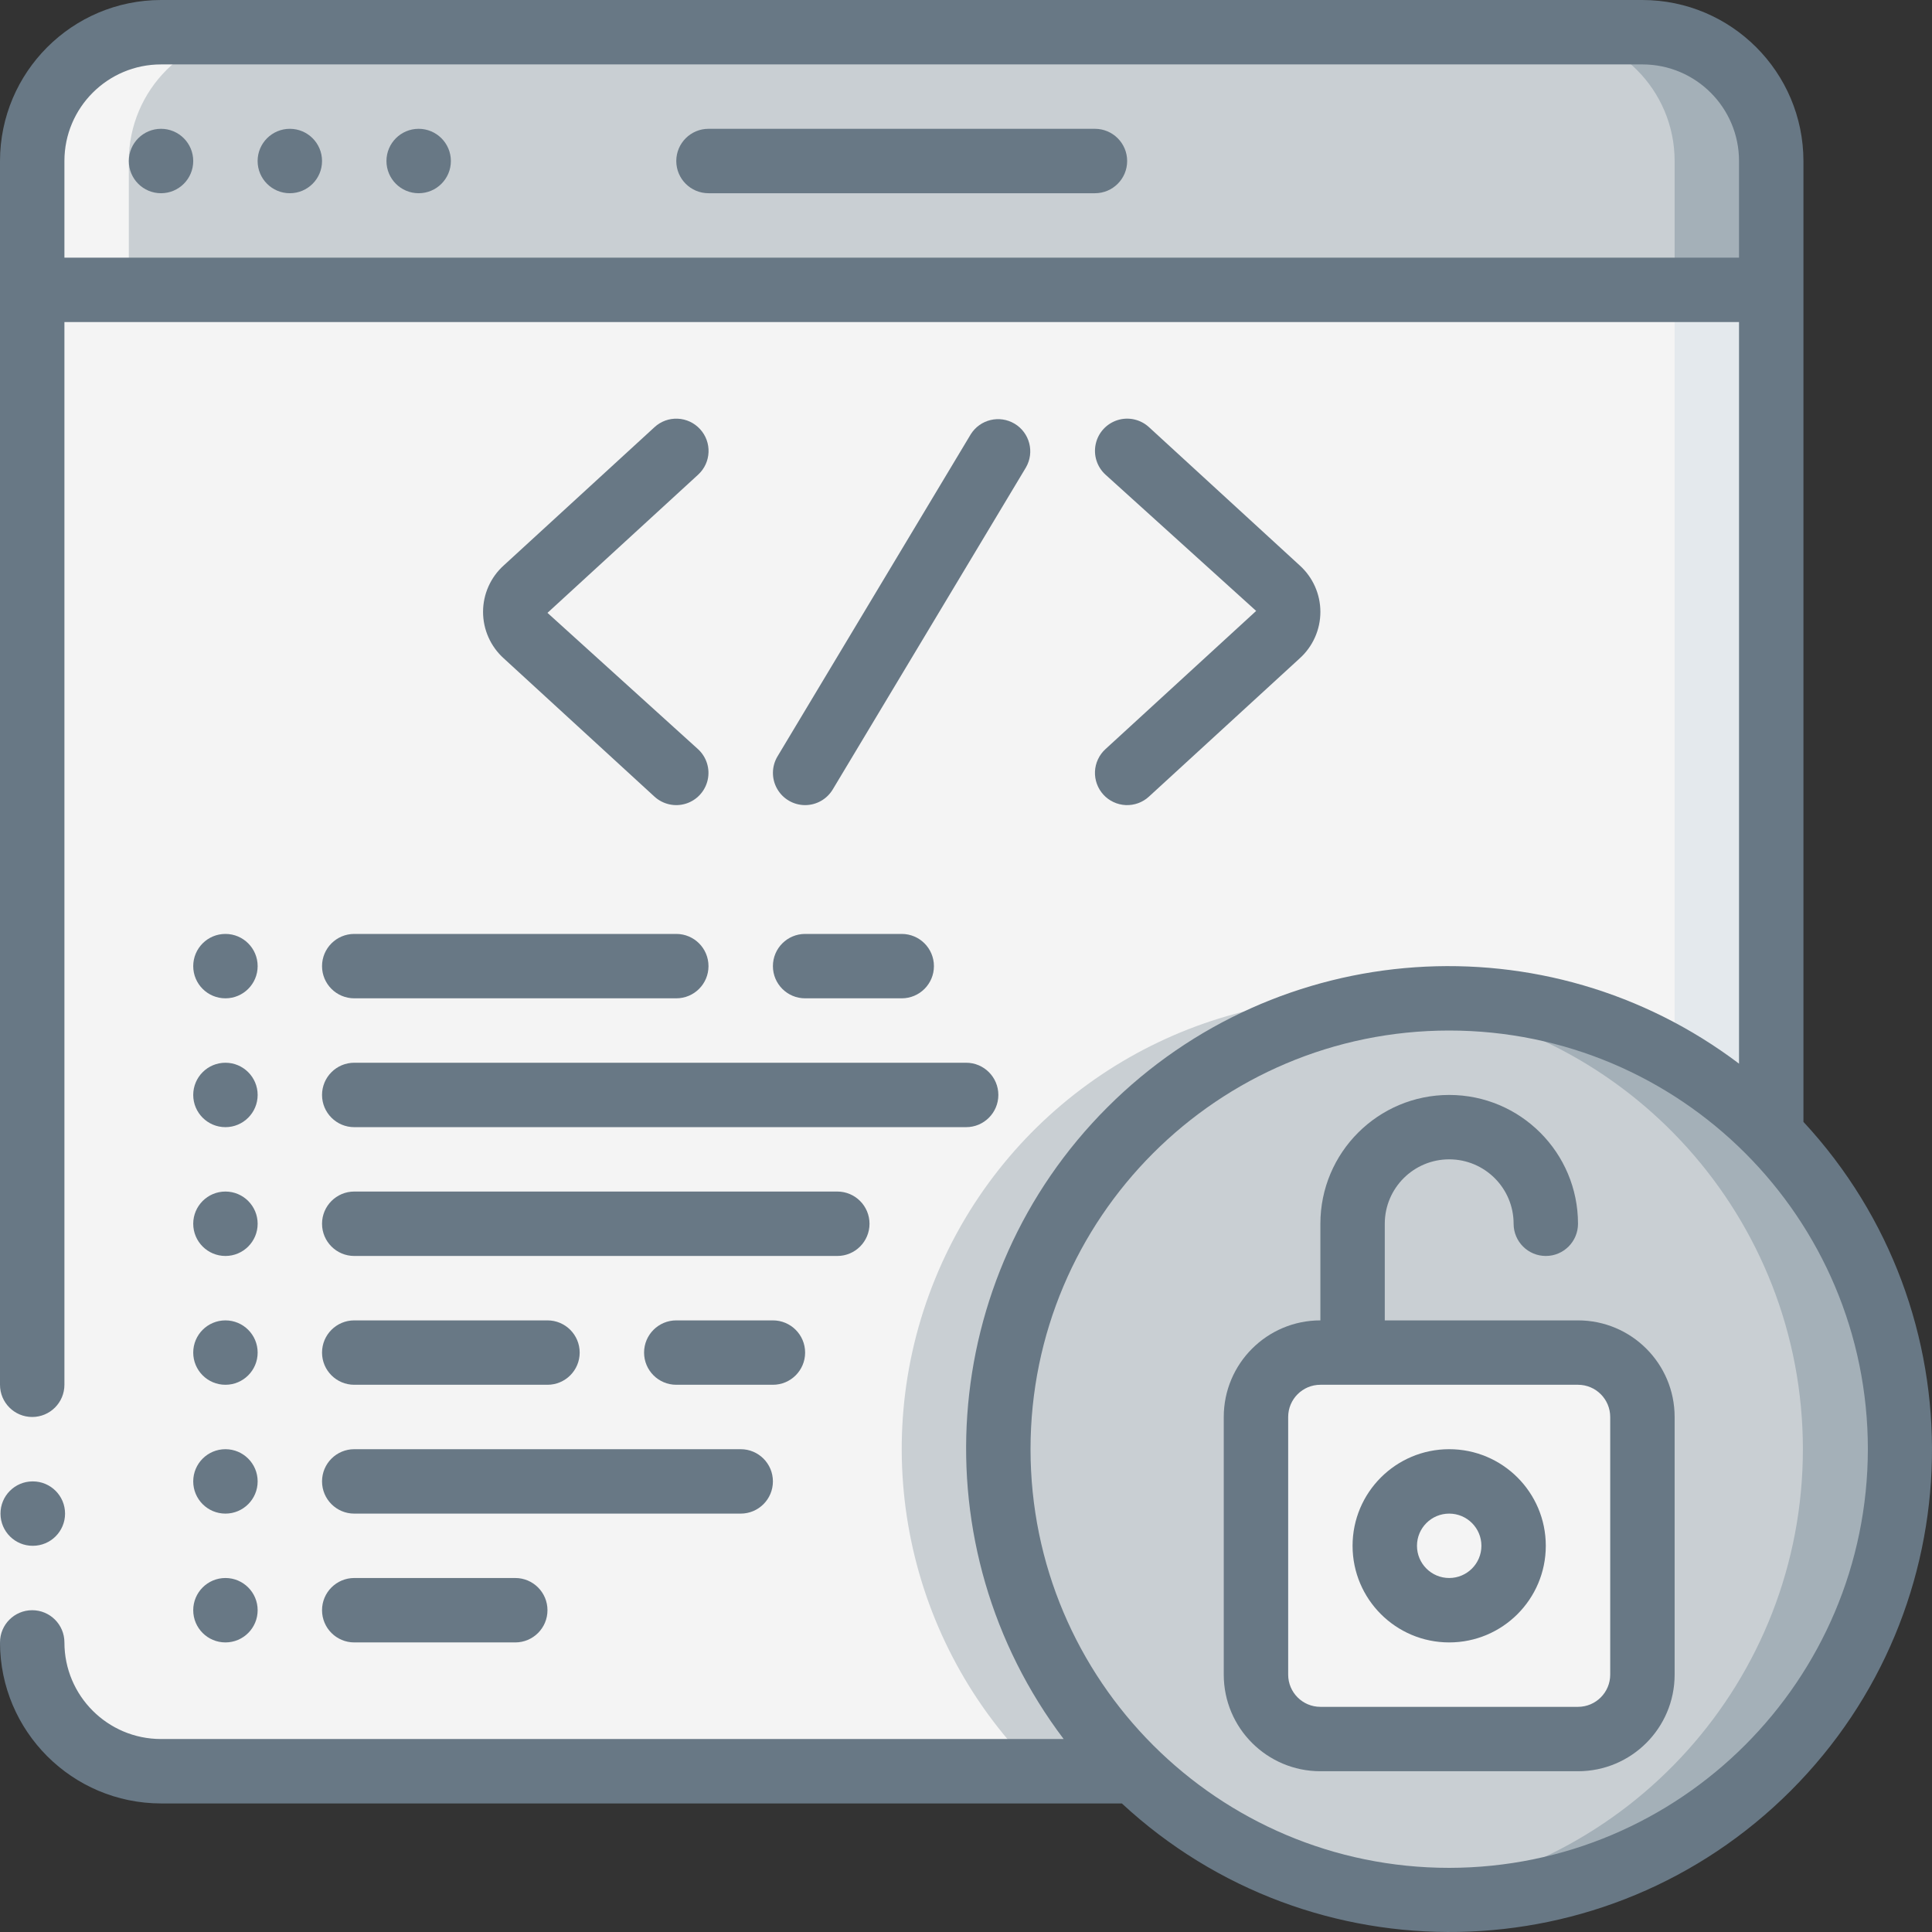
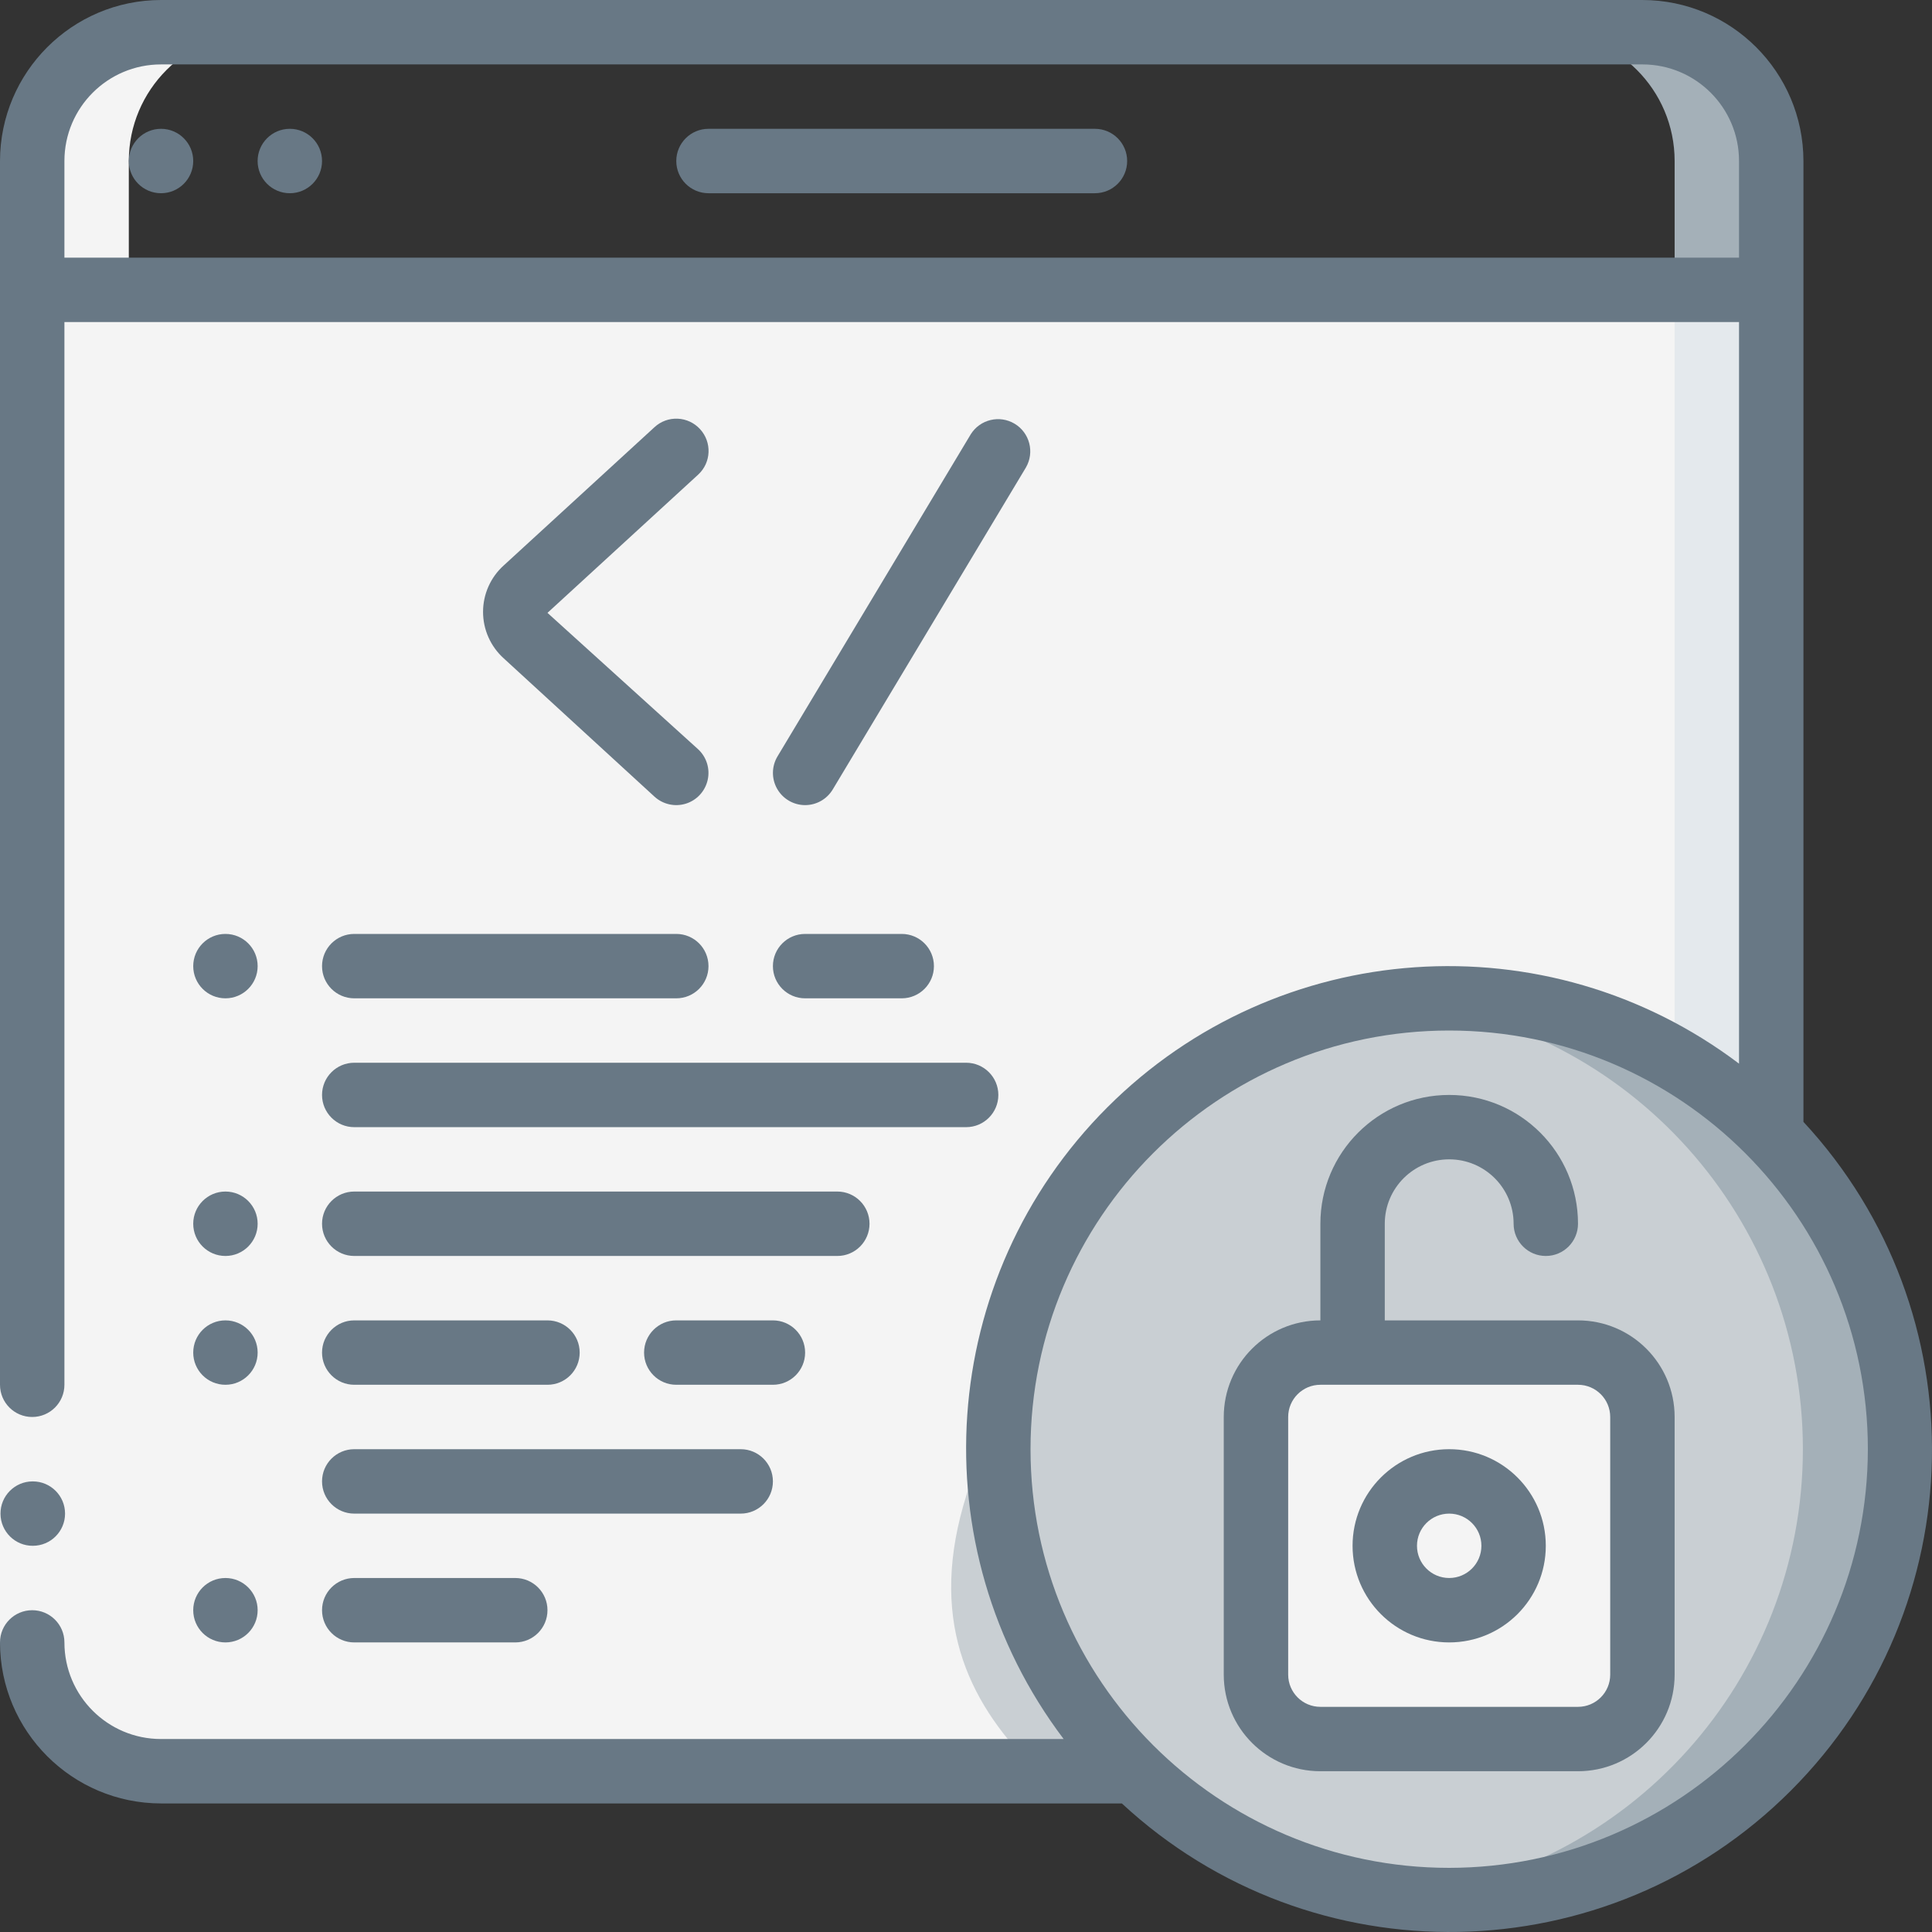
<svg xmlns="http://www.w3.org/2000/svg" width="70" height="70" viewBox="0 0 70 70" fill="none">
  <rect x="0" y="0" width="70" height="70" fill="#333333" stroke="none" />
  <path d="M64.175 10.501V41.084C60.07 36.862 54.01 35.178 48.316 36.676C42.621 38.173 38.174 42.621 36.676 48.316C35.179 54.01 36.863 60.07 41.084 64.175H5.834C3.257 64.175 1.167 62.086 1.167 59.508V10.501H64.175Z" fill="#F4F4F4" />
-   <path d="M50.757 36.267C50.175 36.205 49.591 36.173 49.007 36.171C42.368 36.169 36.389 40.187 33.882 46.333C31.374 52.48 32.837 59.533 37.583 64.175H41.084C36.565 59.756 35.002 53.126 37.072 47.154C39.142 41.182 44.472 36.941 50.757 36.267Z" fill="#C9CFD3" />
+   <path d="M50.757 36.267C50.175 36.205 49.591 36.173 49.007 36.171C31.374 52.48 32.837 59.533 37.583 64.175H41.084C36.565 59.756 35.002 53.126 37.072 47.154C39.142 41.182 44.472 36.941 50.757 36.267Z" fill="#C9CFD3" />
  <path d="M60.675 10.501V38.374C61.959 39.115 63.137 40.026 64.175 41.084V10.501H60.675Z" fill="#E4E9ED" />
-   <path d="M64.175 5.834V10.501H1.167V5.834C1.167 3.256 3.257 1.167 5.834 1.167H59.508C62.086 1.167 64.175 3.256 64.175 5.834Z" fill="#C9CFD3" />
  <path d="M59.508 1.167H56.007C58.585 1.167 60.675 3.256 60.675 5.834V10.501H64.175V5.834C64.175 3.256 62.086 1.167 59.508 1.167Z" fill="#A4B0B8" />
  <path d="M68.842 52.507C68.85 60.325 63.321 67.055 55.65 68.565C47.979 70.075 40.313 65.944 37.355 58.707C34.398 51.469 36.979 43.151 43.513 38.858C50.046 34.564 58.705 35.497 64.175 41.084C67.164 44.135 68.84 48.235 68.842 52.507Z" fill="#C9CFD3" />
  <path d="M64.175 41.084C61.11 37.937 56.901 36.165 52.507 36.171C51.922 36.172 51.338 36.204 50.757 36.267C59.044 37.171 65.322 44.17 65.322 52.506C65.322 60.843 59.044 67.842 50.757 68.746C51.338 68.809 51.922 68.841 52.507 68.842C59.083 68.845 65.019 64.903 67.567 58.841C70.116 52.779 68.779 45.78 64.175 41.084Z" fill="#A4B0B8" />
  <path d="M57.174 49.006H47.84C46.551 49.006 45.506 50.051 45.506 51.34V60.675C45.506 61.964 46.551 63.008 47.84 63.008H57.174C58.463 63.008 59.508 61.964 59.508 60.675V51.34C59.508 50.051 58.463 49.006 57.174 49.006Z" fill="#F4F4F4" />
  <path d="M52.507 58.341C53.796 58.341 54.841 57.296 54.841 56.007C54.841 54.718 53.796 53.674 52.507 53.674C51.218 53.674 50.173 54.718 50.173 56.007C50.173 57.296 51.218 58.341 52.507 58.341Z" fill="#F4F4F4" />
  <path d="M1.167 59.508C1.167 62.086 3.257 64.175 5.834 64.175H9.335C6.757 64.175 4.667 62.086 4.667 59.508V5.834C4.667 3.256 6.757 1.167 9.335 1.167H5.834C3.257 1.167 1.167 3.256 1.167 5.834V59.508Z" fill="#F4F4F4" />
  <path d="M0 50.173H2.334V59.508H0V50.173Z" fill="#F4F4F4" />
  <path d="M1.19 56.007C0.546 56.011 0.021 55.491 0.018 54.846C0.014 54.202 0.534 53.677 1.179 53.674H1.19C1.835 53.674 2.357 54.196 2.357 54.841C2.357 55.485 1.835 56.007 1.19 56.007Z" fill="#687885" />
  <path d="M65.342 5.834C65.338 2.614 62.728 0.004 59.508 0H5.834C2.614 0.004 0.004 2.614 0 5.834V50.173C0 50.818 0.522 51.34 1.167 51.34C1.811 51.34 2.334 50.818 2.334 50.173V11.668H63.008V38.538C56.053 33.28 46.286 33.956 40.121 40.121C33.956 46.286 33.28 56.053 38.538 63.008H5.834C3.901 63.008 2.334 61.441 2.334 59.508C2.334 58.863 1.811 58.341 1.167 58.341C0.522 58.341 0 58.863 0 59.508C0.004 62.728 2.614 65.338 5.834 65.342H40.647C47.536 71.727 58.24 71.523 64.882 64.882C71.523 58.24 71.727 47.536 65.342 40.647V5.834ZM2.334 9.335V5.834C2.334 3.901 3.901 2.334 5.834 2.334H59.508C61.441 2.334 63.008 3.901 63.008 5.834V9.335H2.334ZM52.507 67.676C44.13 67.676 37.338 60.884 37.338 52.507C37.338 44.13 44.13 37.338 52.507 37.338C60.884 37.338 67.676 44.13 67.676 52.507C67.666 60.88 60.88 67.666 52.507 67.676Z" fill="#687885" />
  <path d="M5.834 7.001C6.479 7.001 7.001 6.479 7.001 5.834C7.001 5.19 6.479 4.667 5.834 4.667C5.19 4.667 4.667 5.19 4.667 5.834C4.667 6.479 5.19 7.001 5.834 7.001Z" fill="#687885" />
  <path d="M10.501 7.001C11.146 7.001 11.668 6.479 11.668 5.834C11.668 5.19 11.146 4.667 10.501 4.667C9.857 4.667 9.334 5.19 9.334 5.834C9.334 6.479 9.857 7.001 10.501 7.001Z" fill="#687885" />
-   <path d="M15.169 7.001C15.813 7.001 16.336 6.479 16.336 5.834C16.336 5.19 15.813 4.667 15.169 4.667C14.524 4.667 14.002 5.19 14.002 5.834C14.002 6.479 14.524 7.001 15.169 7.001Z" fill="#687885" />
  <path d="M39.672 4.667H25.67C25.026 4.667 24.503 5.19 24.503 5.834C24.503 6.479 25.026 7.001 25.67 7.001H39.672C40.316 7.001 40.839 6.479 40.839 5.834C40.839 5.19 40.316 4.667 39.672 4.667Z" fill="#687885" />
  <path d="M57.174 47.84H50.173V44.339C50.173 43.05 51.218 42.005 52.507 42.005C53.796 42.005 54.841 43.05 54.841 44.339C54.841 44.984 55.363 45.506 56.008 45.506C56.652 45.506 57.174 44.984 57.174 44.339C57.174 41.761 55.085 39.672 52.507 39.672C49.929 39.672 47.84 41.761 47.84 44.339V47.84C45.907 47.84 44.339 49.407 44.339 51.34V60.675C44.339 62.608 45.907 64.175 47.84 64.175H57.174C59.108 64.175 60.675 62.608 60.675 60.675V51.34C60.675 49.407 59.108 47.84 57.174 47.84ZM58.341 60.675C58.341 61.319 57.819 61.842 57.174 61.842H47.84C47.195 61.842 46.673 61.319 46.673 60.675V51.34C46.673 50.696 47.195 50.173 47.84 50.173H57.174C57.819 50.173 58.341 50.696 58.341 51.34V60.675Z" fill="#687885" />
  <path d="M52.507 52.507C50.574 52.507 49.006 54.074 49.006 56.007C49.006 57.941 50.574 59.508 52.507 59.508C54.44 59.508 56.007 57.941 56.007 56.007C56.007 54.074 54.44 52.507 52.507 52.507ZM52.507 57.174C51.862 57.174 51.34 56.652 51.34 56.007C51.34 55.363 51.862 54.841 52.507 54.841C53.151 54.841 53.674 55.363 53.674 56.007C53.674 56.652 53.151 57.174 52.507 57.174Z" fill="#687885" />
  <path d="M25.363 15.547C25.154 15.319 24.863 15.183 24.554 15.17C24.244 15.156 23.943 15.266 23.715 15.476L18.253 20.485C17.775 20.915 17.502 21.527 17.502 22.17C17.502 22.812 17.775 23.425 18.253 23.855L23.713 28.864C24.021 29.145 24.455 29.242 24.853 29.117C25.25 28.992 25.551 28.664 25.641 28.257C25.732 27.85 25.598 27.426 25.291 27.144L19.836 22.205L25.298 17.195C25.771 16.758 25.8 16.02 25.363 15.547Z" fill="#687885" />
-   <path d="M39.979 28.793C40.188 29.021 40.479 29.156 40.788 29.17C41.098 29.183 41.4 29.073 41.627 28.864L47.089 23.855C47.567 23.425 47.84 22.812 47.84 22.17C47.84 21.527 47.567 20.915 47.089 20.485L41.629 15.476C41.322 15.194 40.887 15.097 40.49 15.222C40.092 15.348 39.791 15.675 39.701 16.082C39.61 16.489 39.744 16.914 40.051 17.195L45.513 22.135L40.051 27.144C39.823 27.353 39.687 27.644 39.673 27.953C39.66 28.262 39.77 28.564 39.979 28.793Z" fill="#687885" />
  <path d="M29.17 29.171C29.58 29.171 29.96 28.956 30.171 28.605L37.172 16.936C37.49 16.385 37.308 15.681 36.763 15.353C36.217 15.026 35.51 15.195 35.172 15.735L28.172 27.403C27.955 27.763 27.949 28.212 28.156 28.578C28.363 28.944 28.75 29.17 29.17 29.171Z" fill="#687885" />
  <path d="M8.168 36.171C8.812 36.171 9.335 35.649 9.335 35.005C9.335 34.36 8.812 33.838 8.168 33.838C7.523 33.838 7.001 34.36 7.001 35.005C7.001 35.649 7.523 36.171 8.168 36.171Z" fill="#687885" />
-   <path d="M8.168 40.839C8.812 40.839 9.335 40.316 9.335 39.672C9.335 39.028 8.812 38.505 8.168 38.505C7.523 38.505 7.001 39.028 7.001 39.672C7.001 40.316 7.523 40.839 8.168 40.839Z" fill="#687885" />
  <path d="M8.168 45.506C8.812 45.506 9.335 44.984 9.335 44.339C9.335 43.695 8.812 43.172 8.168 43.172C7.523 43.172 7.001 43.695 7.001 44.339C7.001 44.984 7.523 45.506 8.168 45.506Z" fill="#687885" />
  <path d="M8.168 50.173C8.812 50.173 9.335 49.651 9.335 49.007C9.335 48.362 8.812 47.84 8.168 47.84C7.523 47.84 7.001 48.362 7.001 49.007C7.001 49.651 7.523 50.173 8.168 50.173Z" fill="#687885" />
-   <path d="M8.168 54.841C8.812 54.841 9.335 54.318 9.335 53.674C9.335 53.029 8.812 52.507 8.168 52.507C7.523 52.507 7.001 53.029 7.001 53.674C7.001 54.318 7.523 54.841 8.168 54.841Z" fill="#687885" />
  <path d="M8.168 59.508C8.812 59.508 9.335 58.986 9.335 58.341C9.335 57.697 8.812 57.174 8.168 57.174C7.523 57.174 7.001 57.697 7.001 58.341C7.001 58.986 7.523 59.508 8.168 59.508Z" fill="#687885" />
  <path d="M11.668 35.005C11.668 35.649 12.191 36.171 12.835 36.171H24.503C25.148 36.171 25.67 35.649 25.67 35.005C25.67 34.36 25.148 33.838 24.503 33.838H12.835C12.191 33.838 11.668 34.36 11.668 35.005Z" fill="#687885" />
  <path d="M12.835 45.506H30.338C30.982 45.506 31.504 44.984 31.504 44.339C31.504 43.695 30.982 43.172 30.338 43.172H12.835C12.191 43.172 11.668 43.695 11.668 44.339C11.668 44.984 12.191 45.506 12.835 45.506Z" fill="#687885" />
  <path d="M12.835 54.841H26.837C27.482 54.841 28.004 54.318 28.004 53.674C28.004 53.029 27.482 52.507 26.837 52.507H12.835C12.191 52.507 11.668 53.029 11.668 53.674C11.668 54.318 12.191 54.841 12.835 54.841Z" fill="#687885" />
  <path d="M12.835 40.839H35.005C35.649 40.839 36.172 40.316 36.172 39.672C36.172 39.028 35.649 38.505 35.005 38.505H12.835C12.191 38.505 11.668 39.028 11.668 39.672C11.668 40.316 12.191 40.839 12.835 40.839Z" fill="#687885" />
  <path d="M12.835 50.173H19.836C20.481 50.173 21.003 49.651 21.003 49.007C21.003 48.362 20.481 47.84 19.836 47.84H12.835C12.191 47.84 11.668 48.362 11.668 49.007C11.668 49.651 12.191 50.173 12.835 50.173Z" fill="#687885" />
  <path d="M12.835 59.508H18.669C19.314 59.508 19.836 58.986 19.836 58.341C19.836 57.697 19.314 57.174 18.669 57.174H12.835C12.191 57.174 11.668 57.697 11.668 58.341C11.668 58.986 12.191 59.508 12.835 59.508Z" fill="#687885" />
  <path d="M29.171 36.171H32.671C33.316 36.171 33.838 35.649 33.838 35.005C33.838 34.36 33.316 33.838 32.671 33.838H29.171C28.526 33.838 28.004 34.36 28.004 35.005C28.004 35.649 28.526 36.171 29.171 36.171Z" fill="#687885" />
  <path d="M24.503 47.84C23.859 47.84 23.336 48.362 23.336 49.007C23.336 49.651 23.859 50.173 24.503 50.173H28.004C28.648 50.173 29.171 49.651 29.171 49.007C29.171 48.362 28.648 47.84 28.004 47.84H24.503Z" fill="#687885" />
</svg>